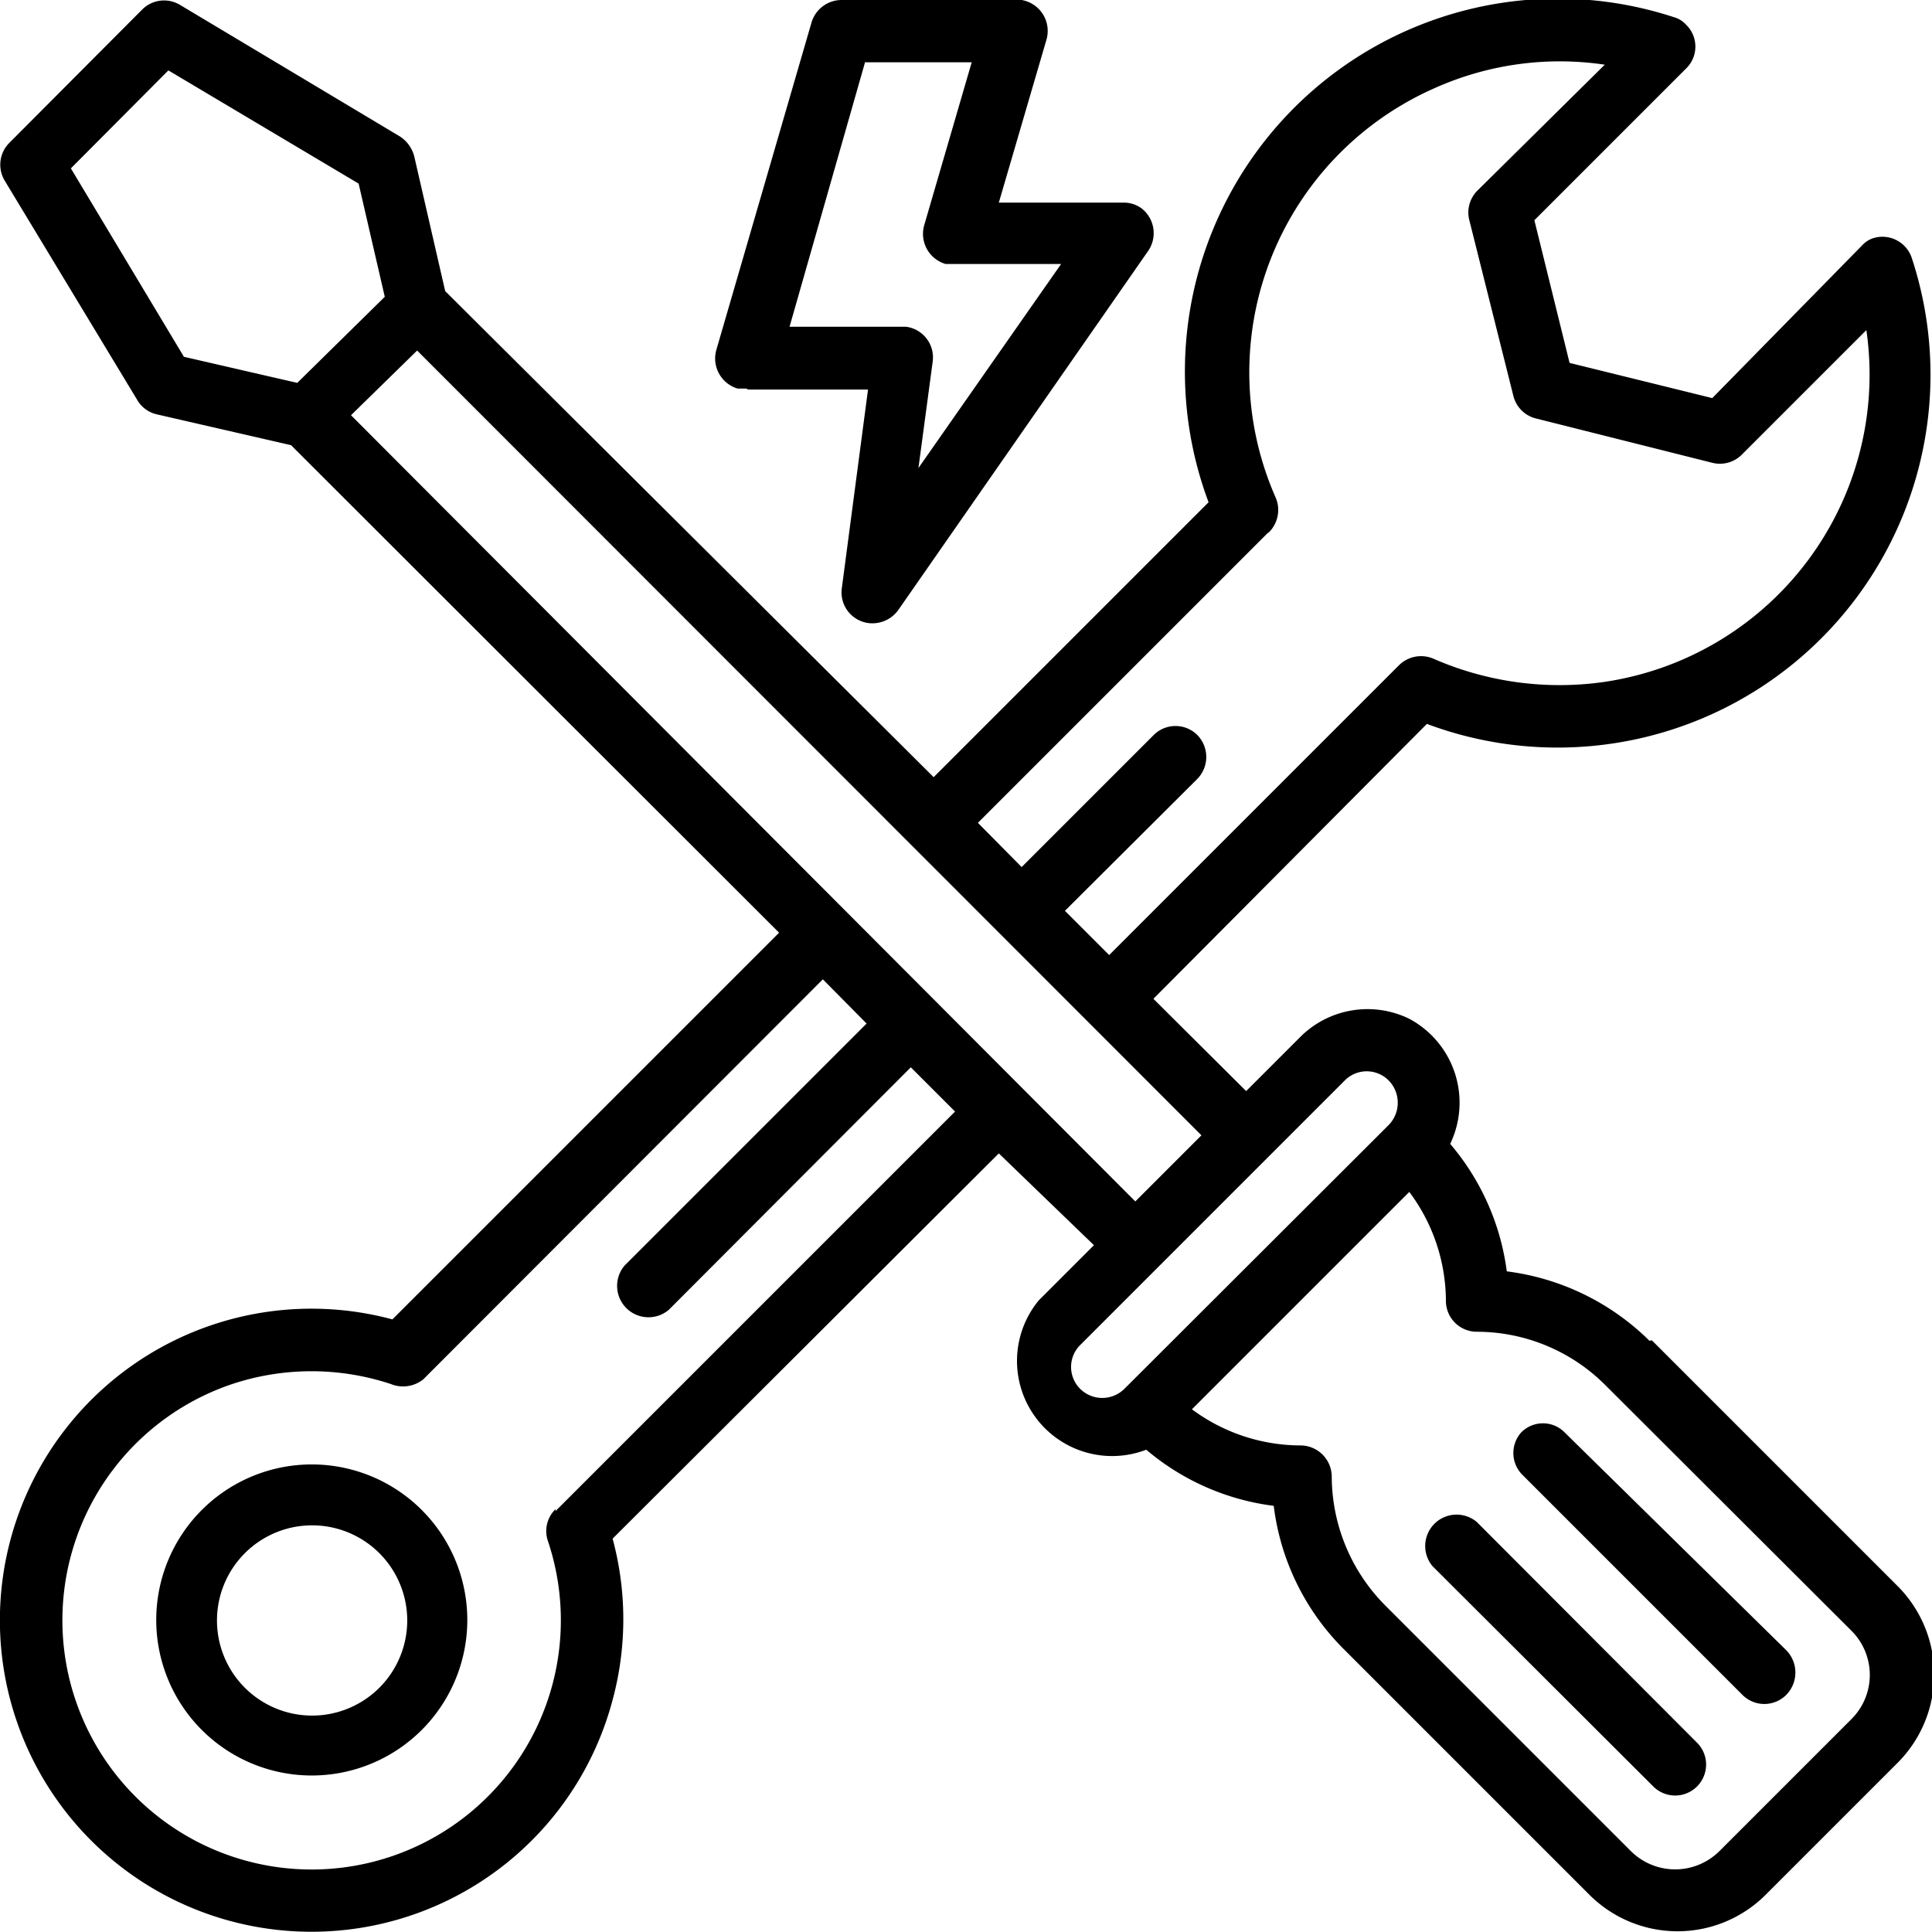
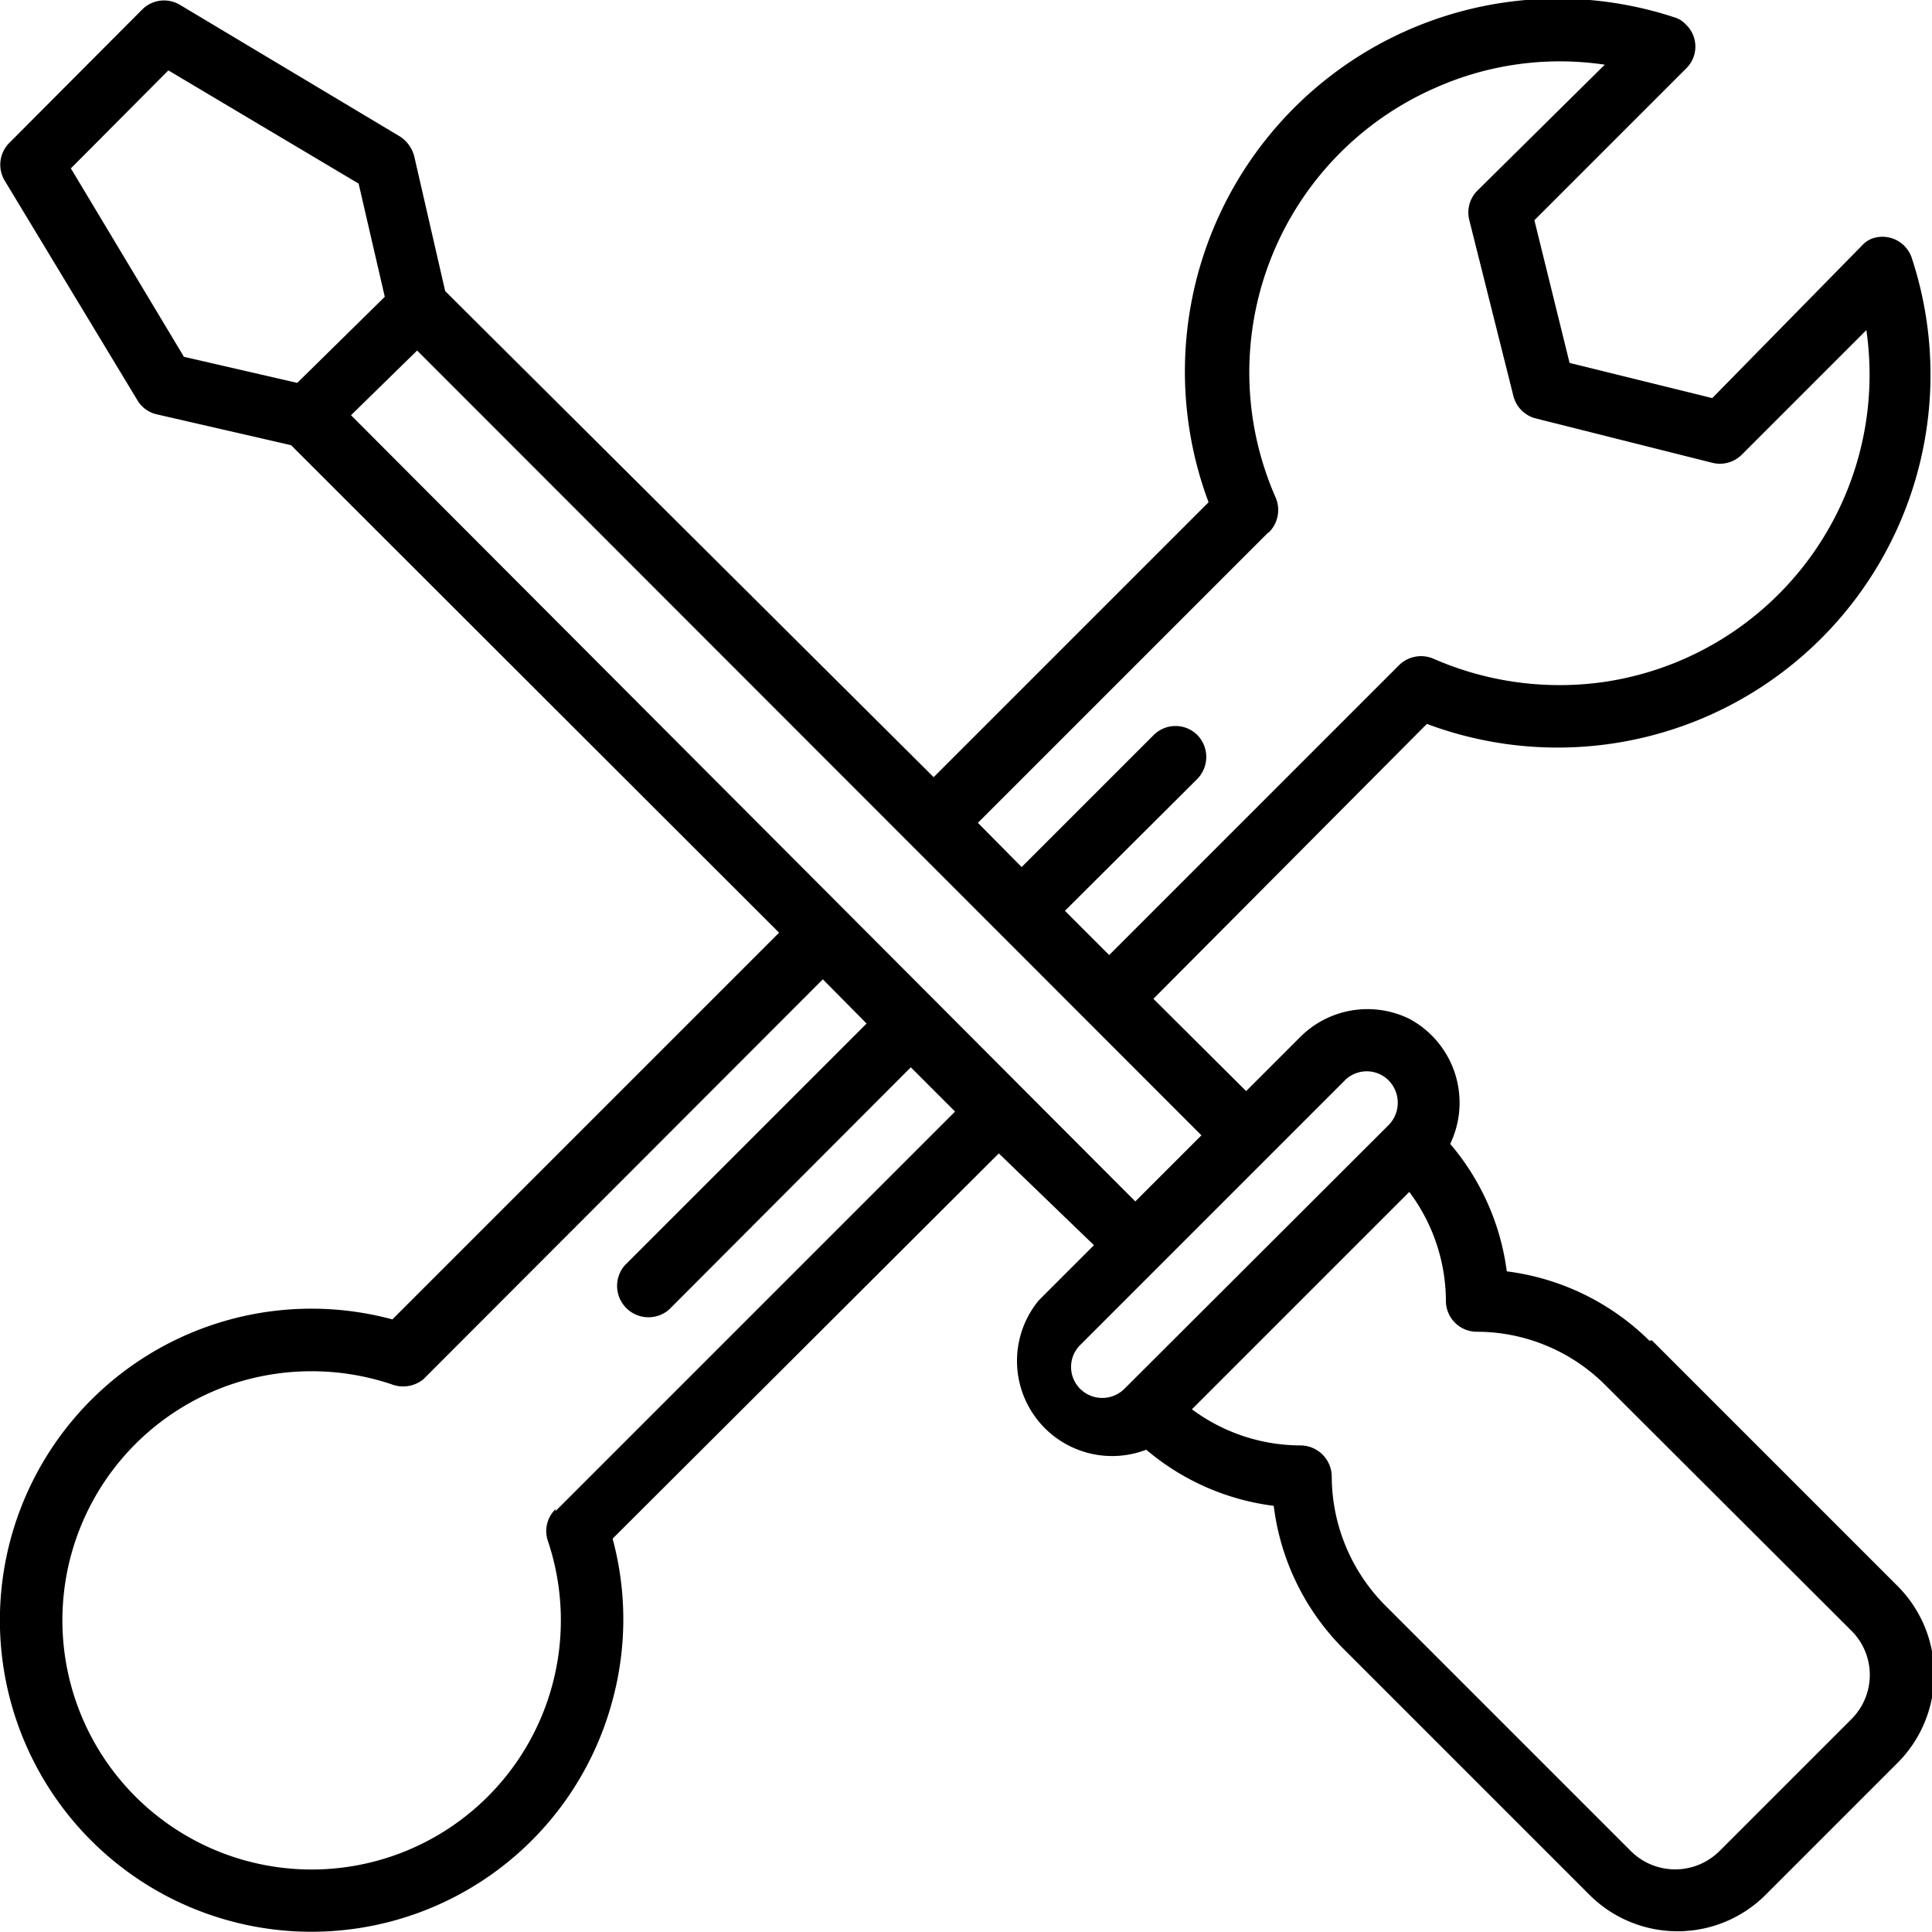
<svg xmlns="http://www.w3.org/2000/svg" viewBox="0 0 40.62 40.62">
  <title>kaise-aplicaciones-herramientas-electricas</title>
  <g id="ec452b5e-0c66-44df-81d8-ac1817203ad1" data-name="Capa 2">
    <g id="a98a20d3-7cb0-41a1-a1ec-3277efd7ca0d" data-name="Capa 1">
-       <path d="M15.73,8.19h2.52l-.55,4.17a.65.65,0,0,0,.56.74.67.67,0,0,0,.63-.28l5.24-7.53A.66.66,0,0,0,24,4.38a.63.63,0,0,0-.37-.12H21l1-3.42A.66.66,0,0,0,21.48,0a.57.57,0,0,0-.18,0H17.69a.66.66,0,0,0-.63.48l-2,6.88a.66.66,0,0,0,.45.81l.18,0Zm2.46-6.88h2.24l-1,3.43a.66.66,0,0,0,.45.81l.18,0h2.25l-3,4.29.3-2.24a.65.65,0,0,0-.56-.73H16.6l1.59-5.57Z" />
-       <path d="M32.9,30.12a.64.64,0,0,0-.92,0A.65.65,0,0,0,32,31l0,0,4.63,4.63a.65.65,0,0,0,.93,0,.67.67,0,0,0,0-.93h0L32.9,30.12Z" />
-       <path d="M31.05,32a.66.66,0,0,0-.93.93l4.64,4.63a.65.65,0,0,0,.92-.92Z" />
      <path d="M34.68,28.19a5.19,5.19,0,0,0-3-1.46,5.15,5.15,0,0,0-1.19-2.68,2,2,0,0,0-.86-2.63,2,2,0,0,0-2.28.37l-1.15,1.15L24.25,21,30,15.22a7.84,7.84,0,0,0,10.2-9.78A.65.65,0,0,0,39.41,5a.54.54,0,0,0-.26.16L36,8.37l-3-.74-.74-3,3.19-3.19a.64.64,0,0,0,0-.92.54.54,0,0,0-.26-.16,7.84,7.84,0,0,0-9.78,10.2l-5.78,5.78L9.36,6.12,8.71,3.29a.71.71,0,0,0-.3-.42L3.78.1A.65.65,0,0,0,3,.19L.2,3a.65.65,0,0,0-.1.8L2.88,8.4a.64.64,0,0,0,.41.31l2.83.65L16.38,19.61,8.25,27.74a6.55,6.55,0,1,0,4.63,8,6.5,6.5,0,0,0,0-3.39L21,24.25,23,26.18l-1.16,1.16a2,2,0,0,0,2.26,3.14,5.13,5.13,0,0,0,2.68,1.18,5.14,5.14,0,0,0,1.46,3l5.18,5.18a2.62,2.62,0,0,0,3.7,0l2.78-2.78a2.63,2.63,0,0,0,0-3.71h0l-5.17-5.17Zm-8-17a.66.66,0,0,0,.14-.73,6.53,6.53,0,0,1,3.35-8.61,6.43,6.43,0,0,1,3.57-.49L31.07,4a.65.65,0,0,0-.18.62l.93,3.71a.65.65,0,0,0,.48.47l3.7.93a.65.65,0,0,0,.62-.17l2.62-2.62a6.53,6.53,0,0,1-5.53,7.4,6.61,6.61,0,0,1-3.57-.49.66.66,0,0,0-.73.14l-6.09,6.09-.93-.93,2.78-2.77a.66.66,0,0,0,0-.93.65.65,0,0,0-.91,0l-2.78,2.78-.92-.93,6.09-6.09ZM3.86,7.49,1.49,3.54,3.54,1.48l4,2.38.55,2.38L6.25,8.05,3.86,7.5Zm7.82,24.24a.64.64,0,0,0-.16.67,5.24,5.24,0,1,1-6.64-3.3,5.3,5.3,0,0,1,3.34,0A.68.68,0,0,0,8.9,29l8.4-8.41.92.93-5.09,5.09a.66.66,0,0,0,.93.93l5.09-5.1.93.93-8.4,8.4Zm-4.3-23L8.77,7.37l16.49,16.5-1.39,1.39ZM23.64,29.2a.66.66,0,0,1-.93,0,.65.65,0,0,1,0-.92v0l5.56-5.56a.65.65,0,0,1,.93,0,.67.67,0,0,1,0,.93Zm15.29,6.94-2.78,2.78a1.32,1.32,0,0,1-1.86,0l-5.17-5.17A3.86,3.86,0,0,1,28,31.05a.66.66,0,0,0-.65-.66,3.84,3.84,0,0,1-2.29-.76l4.57-4.57a3.84,3.84,0,0,1,.77,2.28.65.65,0,0,0,.65.66,3.82,3.82,0,0,1,2.7,1.12l5.18,5.17a1.31,1.31,0,0,1,0,1.85Z" />
-       <path d="M4.24,31.75a3.27,3.27,0,1,0,4.63,0h0A3.27,3.27,0,0,0,4.24,31.75ZM8,35.46a2,2,0,1,1,0-2.78H8A2,2,0,0,1,8,35.46Z" />
    </g>
  </g>
</svg>